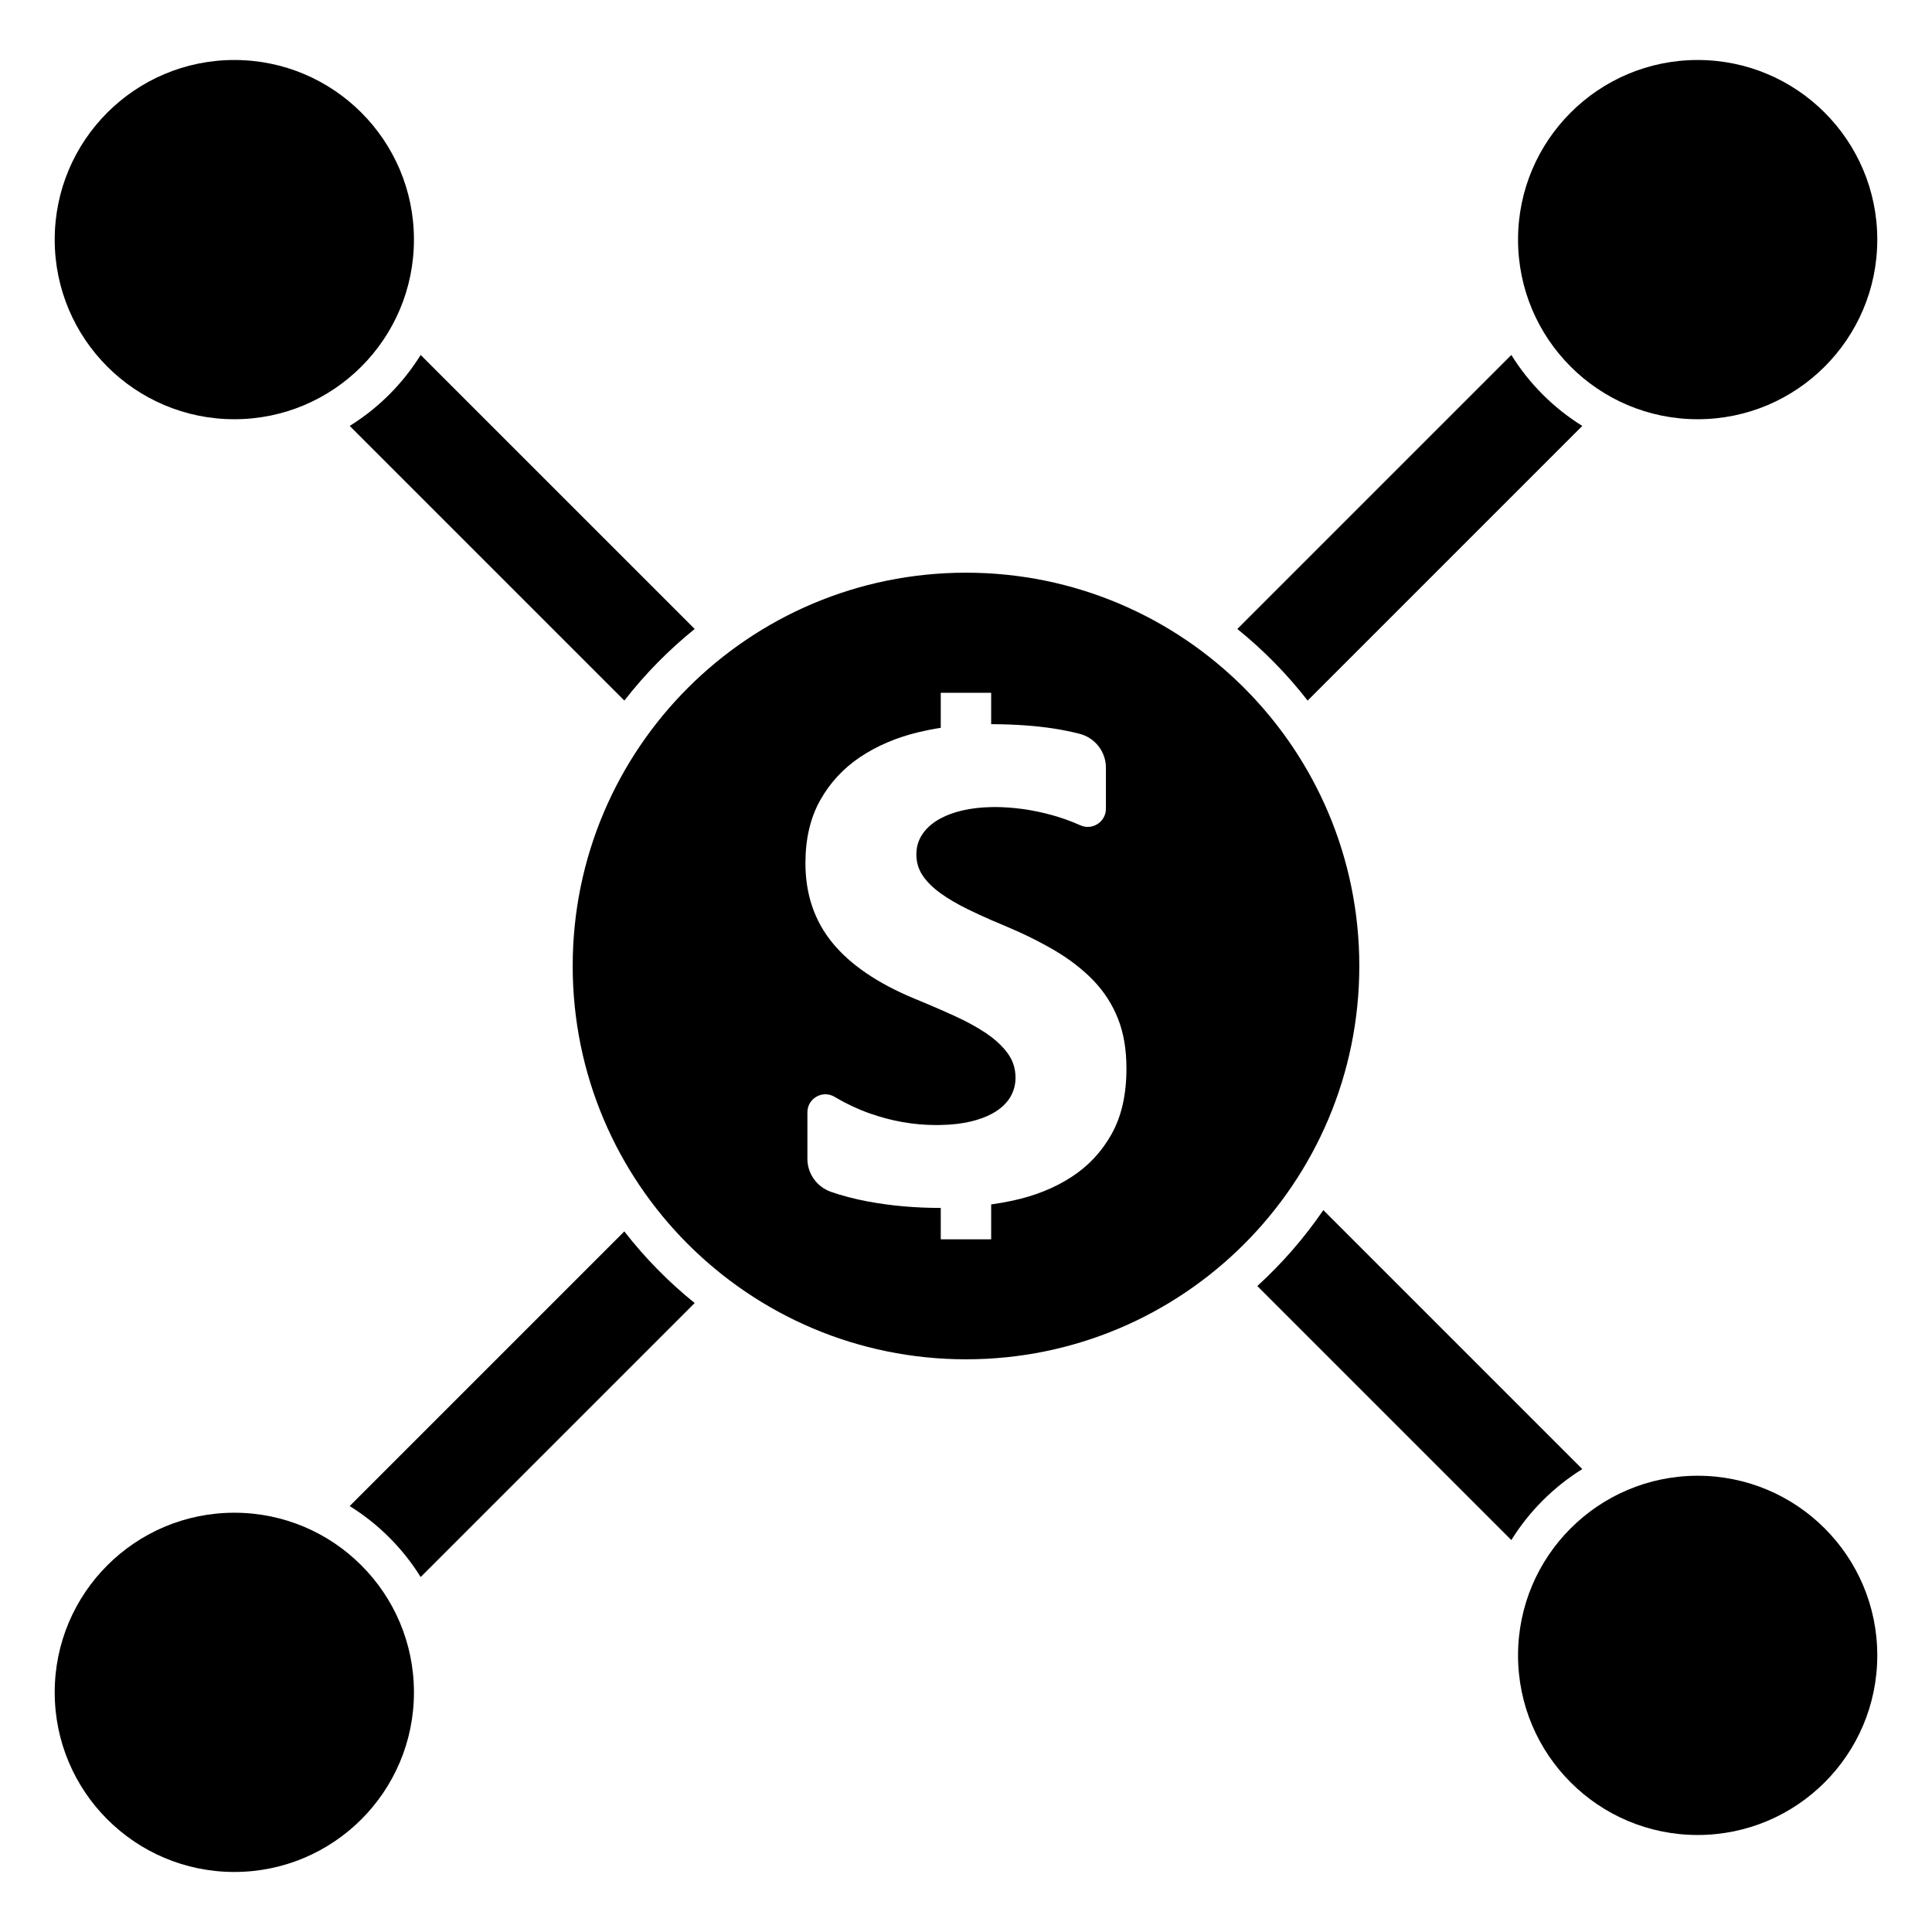
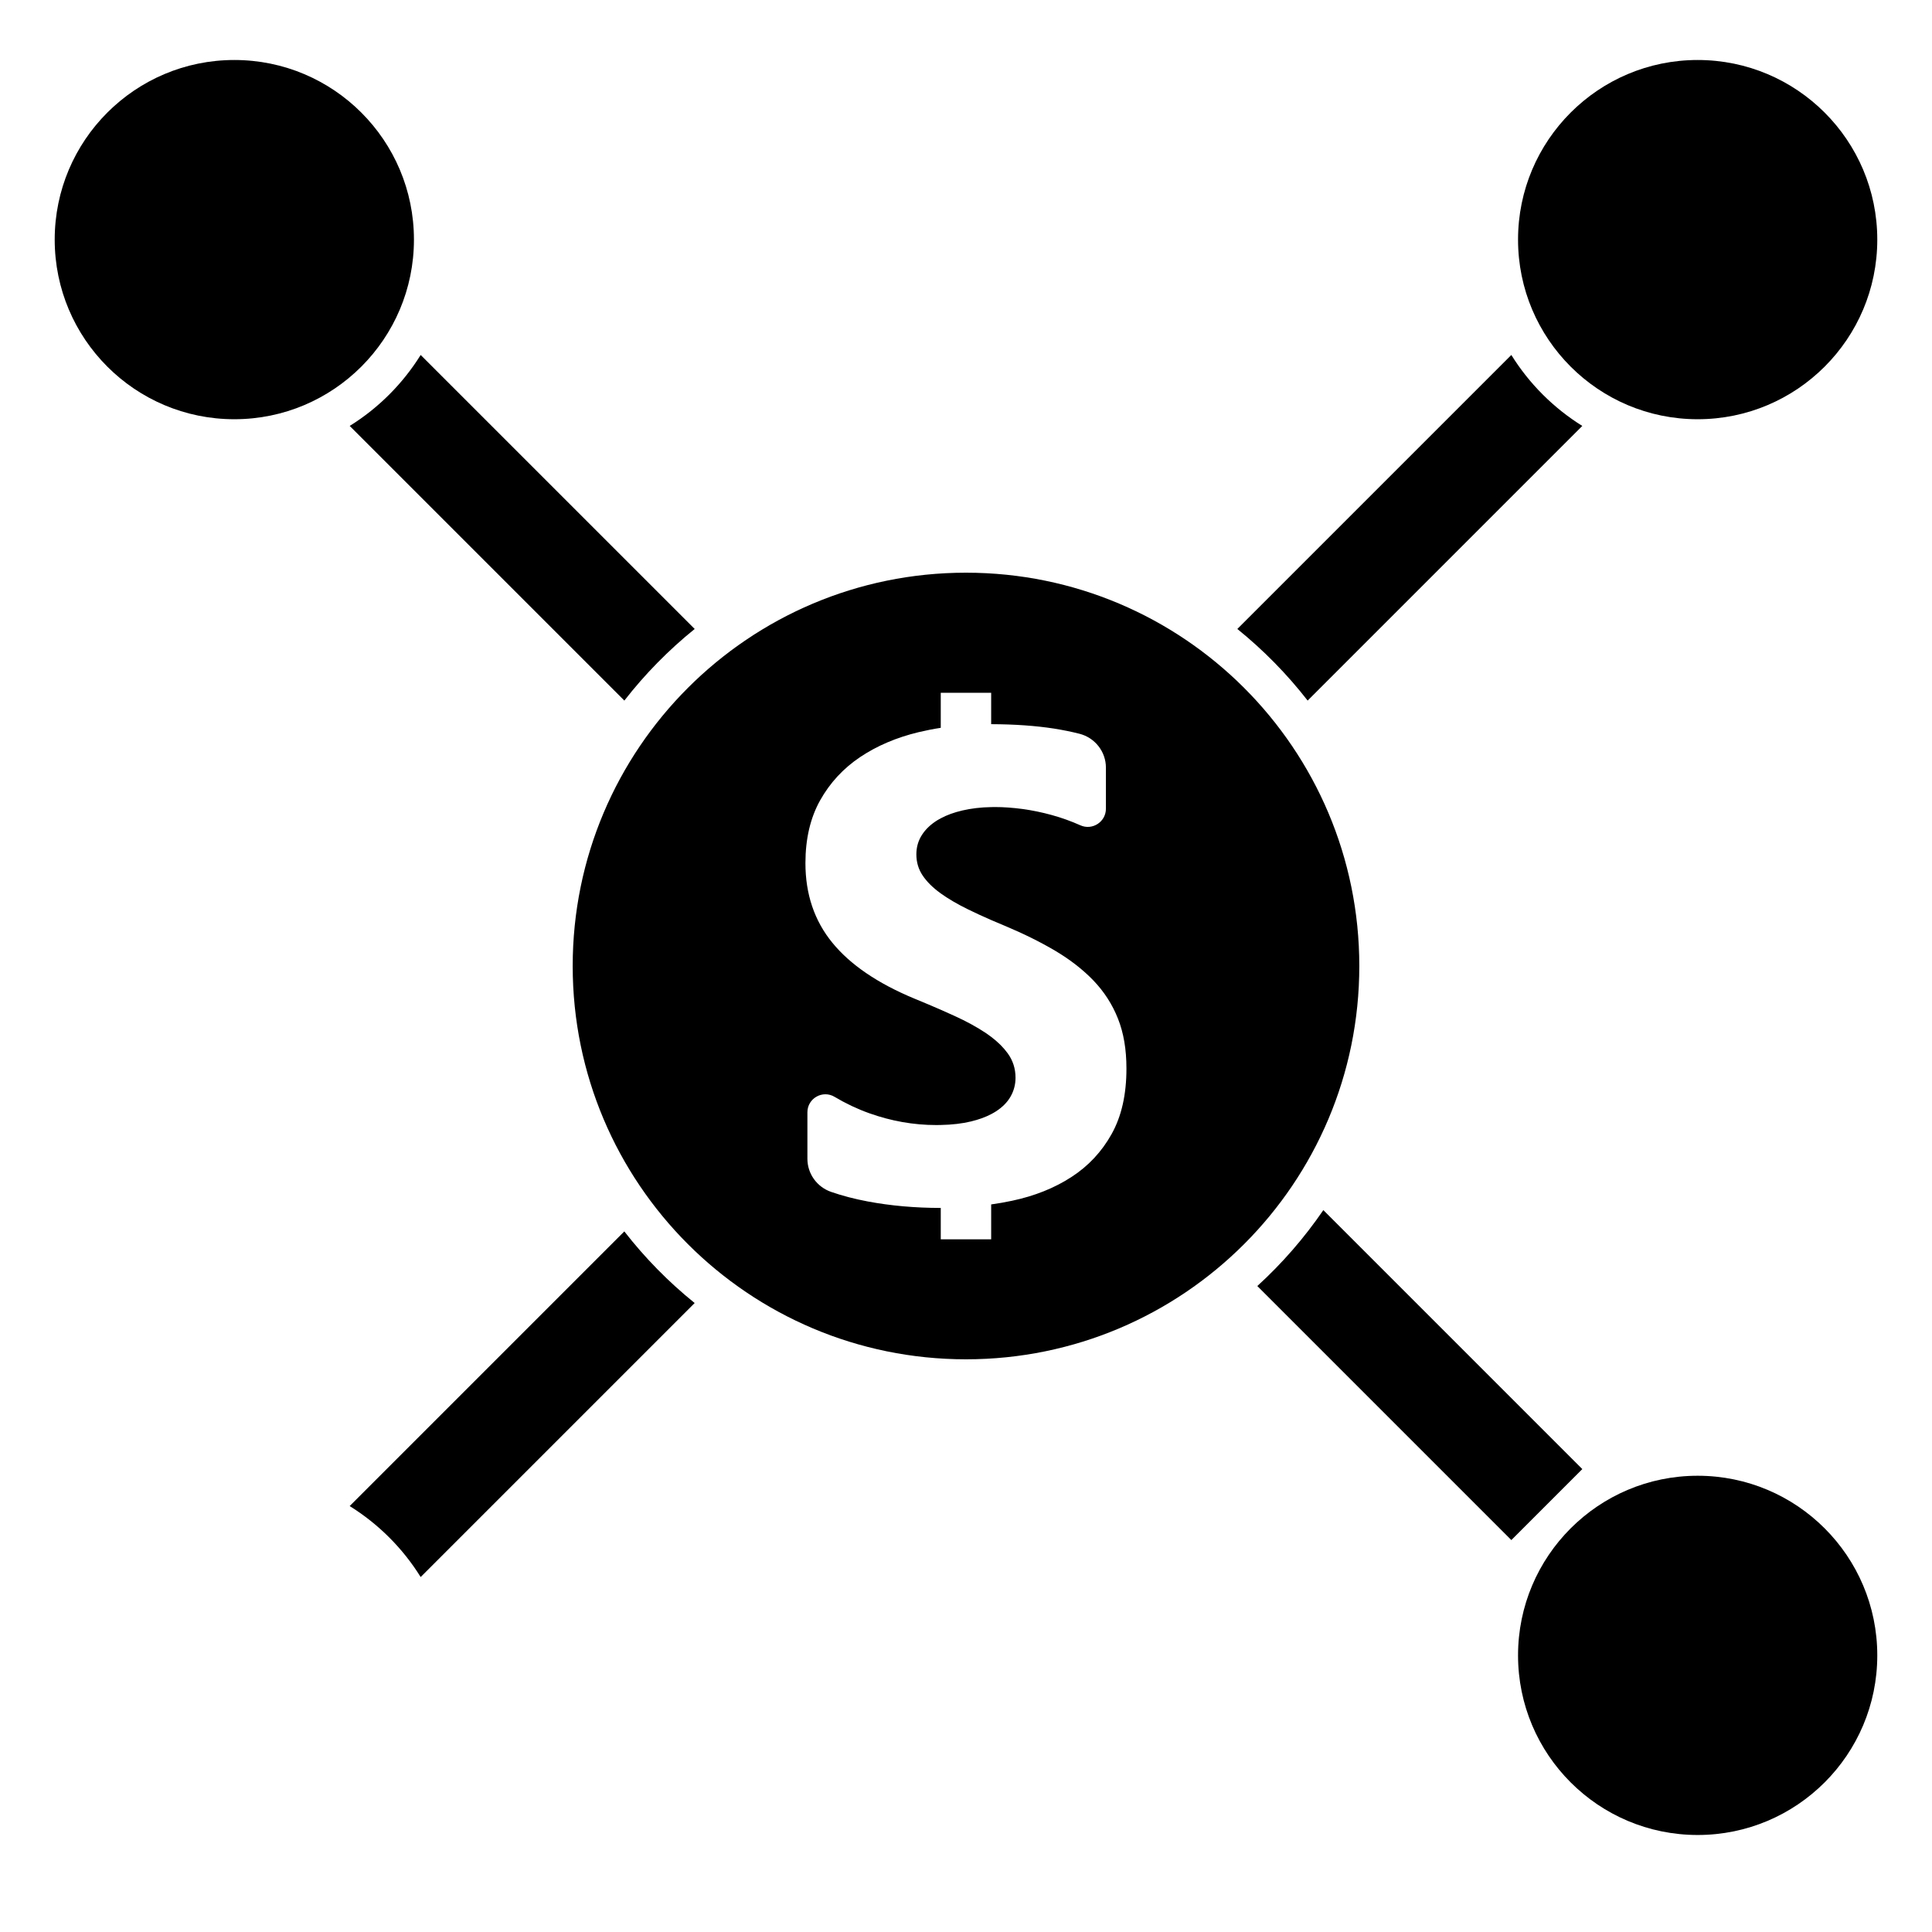
<svg xmlns="http://www.w3.org/2000/svg" fill="#000000" width="800px" height="800px" version="1.1" viewBox="144 144 512 512">
  <g>
    <path d="m400 295.77c-57.566 0-104.23 46.664-104.23 104.23 0 57.566 46.664 104.23 104.23 104.23 57.566 0 104.23-46.664 104.23-104.23 0-57.57-46.664-104.23-104.23-104.23zm38.594 148.76c-2.621 4.691-6.18 8.508-10.676 11.406-4.496 2.914-9.723 5.008-15.688 6.273-1.82 0.387-3.668 0.715-5.559 0.977v9.25h-13.359v-8.32c-6.793 0-13.258-0.574-19.383-1.723-3.496-0.66-6.723-1.504-9.691-2.535-3.738-1.301-6.266-4.801-6.266-8.77v-12.32c0-3.699 4.039-5.992 7.211-4.086 2.922 1.738 5.969 3.188 9.125 4.32 5.879 2.102 11.816 3.148 17.812 3.148 0.402 0 0.797 0 1.18-0.016 3.023-0.055 5.699-0.379 8.023-0.938 2.047-0.496 3.816-1.133 5.336-1.93 0.434-0.227 0.844-0.457 1.227-0.707 1.762-1.125 3.07-2.449 3.938-3.977 0.867-1.527 1.301-3.188 1.301-4.969 0-2.418-0.691-4.582-2.078-6.481-1.125-1.551-2.582-3-4.383-4.359-0.41-0.316-0.836-0.613-1.273-0.922-2.394-1.605-5.227-3.172-8.516-4.66-1.156-0.527-2.356-1.062-3.566-1.598-2.242-0.977-4.606-1.977-7.062-2.984-9.684-4.031-16.91-8.957-21.664-14.777-4.754-5.816-7.133-12.855-7.133-21.09 0-6.453 1.301-12.004 3.898-16.648 2.598-4.637 6.125-8.453 10.586-11.453 4.473-2.992 9.645-5.203 15.523-6.613 1.922-0.457 3.871-0.844 5.856-1.148v-9.289h13.359v8.32c6.242 0.023 11.777 0.418 16.625 1.164 2.332 0.371 4.582 0.82 6.746 1.371 4.125 1.039 7.039 4.738 7.039 8.988v10.879c0 3.496-3.606 5.832-6.785 4.394-2.449-1.094-4.969-2-7.566-2.715-2.598-0.715-5.172-1.25-7.738-1.598-2.559-0.34-5-0.52-7.297-0.52-0.34 0-0.684 0-1.016 0.016-2.777 0.047-5.32 0.355-7.629 0.891-2.203 0.512-4.109 1.203-5.731 2.078-0.293 0.148-0.566 0.309-0.844 0.473-1.785 1.094-3.172 2.402-4.148 3.93-0.984 1.527-1.48 3.242-1.48 5.148 0 2.078 0.551 3.93 1.645 5.574 1.102 1.645 2.652 3.203 4.668 4.668 0.047 0.031 0.102 0.078 0.148 0.109 1.984 1.426 4.383 2.832 7.195 4.211 1.898 0.938 3.945 1.875 6.164 2.844 1.156 0.504 2.363 1.008 3.606 1.527 4.961 2.078 9.414 4.281 13.359 6.613 3.945 2.34 7.328 4.969 10.156 7.902 2.816 2.945 4.984 6.297 6.481 10.078 1.504 3.777 2.25 8.164 2.25 13.188 0.012 6.898-1.297 12.703-3.926 17.402z" />
-     <path d="m253.7 592.49c0 26.289-21.309 47.602-47.602 47.602-26.289 0-47.602-21.312-47.602-47.602 0-26.289 21.312-47.602 47.602-47.602 26.293 0 47.602 21.312 47.602 47.602" />
    <path d="m641.5 207.5c0 26.289-21.312 47.602-47.602 47.602-26.289 0-47.602-21.312-47.602-47.602 0-26.289 21.312-47.602 47.602-47.602 26.289 0 47.602 21.312 47.602 47.602" />
    <path d="m253.7 207.5c0 26.289-21.309 47.602-47.602 47.602-26.289 0-47.602-21.312-47.602-47.602 0-26.289 21.312-47.602 47.602-47.602 26.293 0 47.602 21.312 47.602 47.602" />
    <path d="m641.5 582.69c0 26.289-21.312 47.602-47.602 47.602-26.289 0-47.602-21.312-47.602-47.602 0-26.289 21.312-47.602 47.602-47.602 26.289 0 47.602 21.312 47.602 47.602" />
    <path d="m255.48 238.07c-4.738 7.621-11.188 14.074-18.805 18.805l72.785 72.785c5.465-7.023 11.723-13.391 18.641-18.98z" />
-     <path d="m563.33 533.32-68.629-68.629c-5.047 7.367-10.918 14.121-17.5 20.121l67.32 67.32c4.734-7.629 11.188-14.074 18.809-18.812z" />
+     <path d="m563.33 533.32-68.629-68.629c-5.047 7.367-10.918 14.121-17.5 20.121l67.32 67.32z" />
    <path d="m255.48 561.93 72.613-72.613c-6.918-5.582-13.18-11.957-18.641-18.98l-72.785 72.785c7.625 4.742 14.082 11.188 18.812 18.809z" />
    <path d="m490.54 329.66 72.785-72.785c-7.621-4.738-14.074-11.188-18.805-18.805l-72.613 72.613c6.918 5.59 13.168 11.957 18.633 18.977z" />
  </g>
</svg>